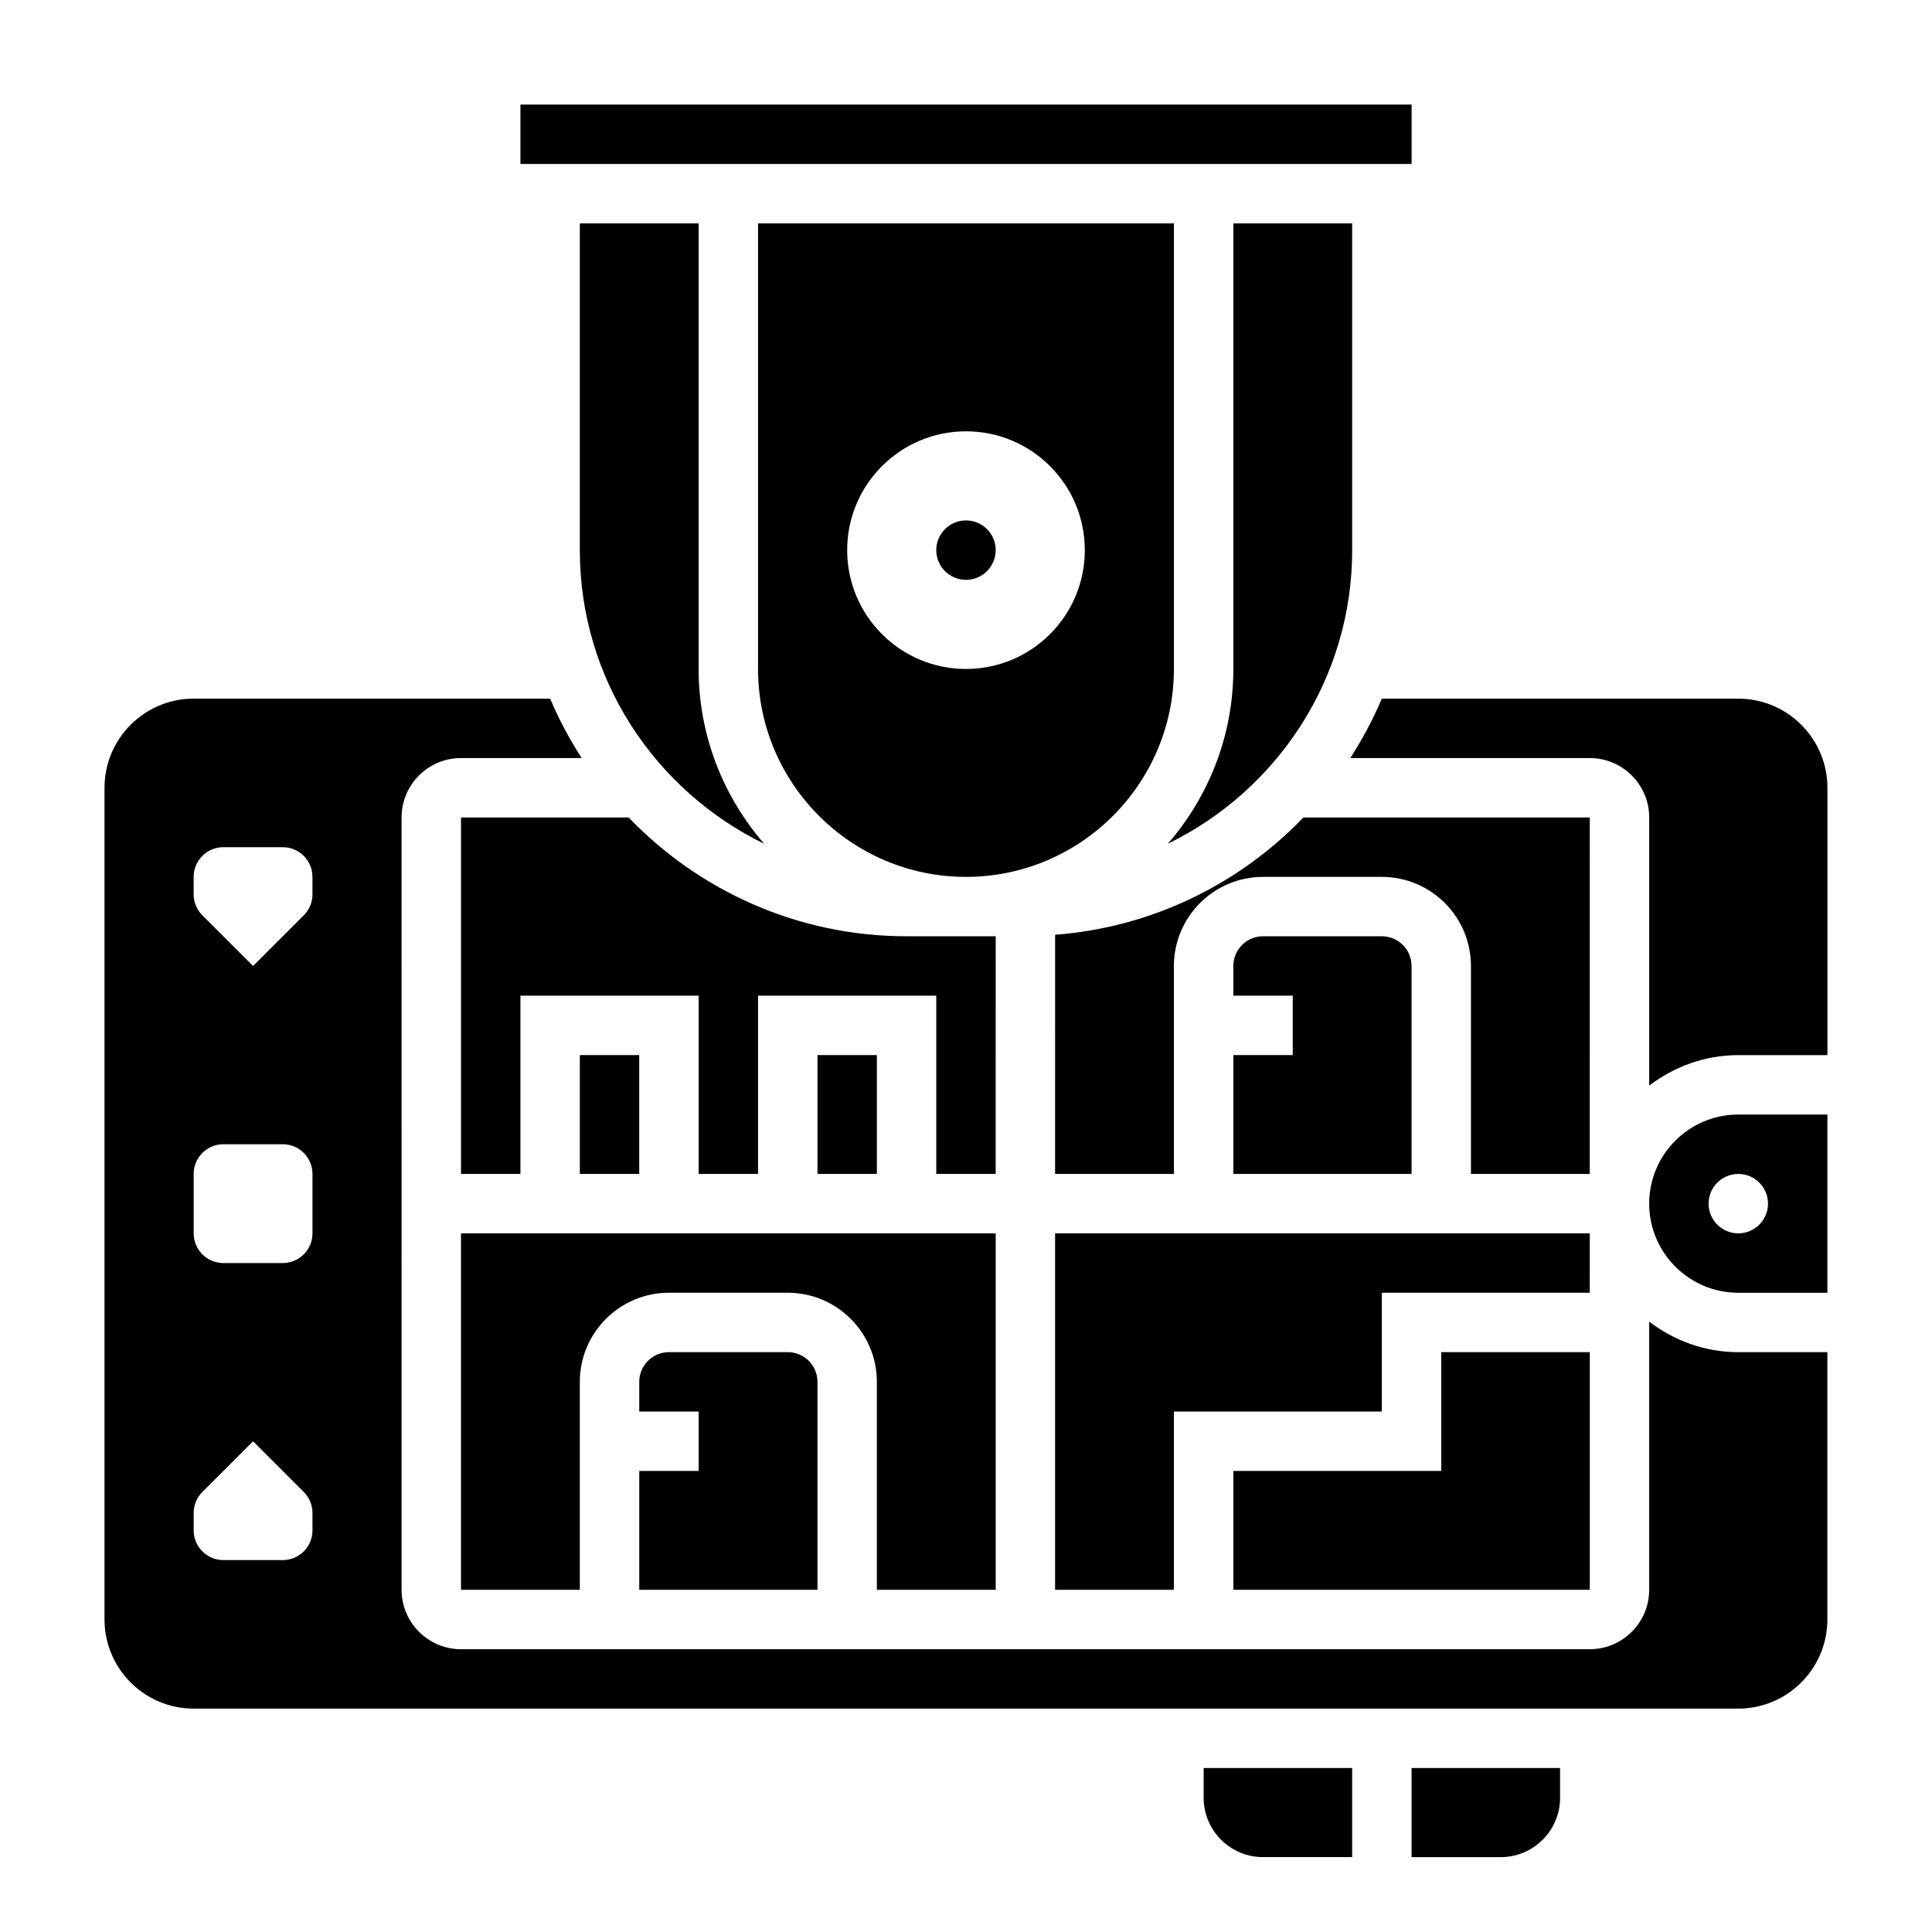
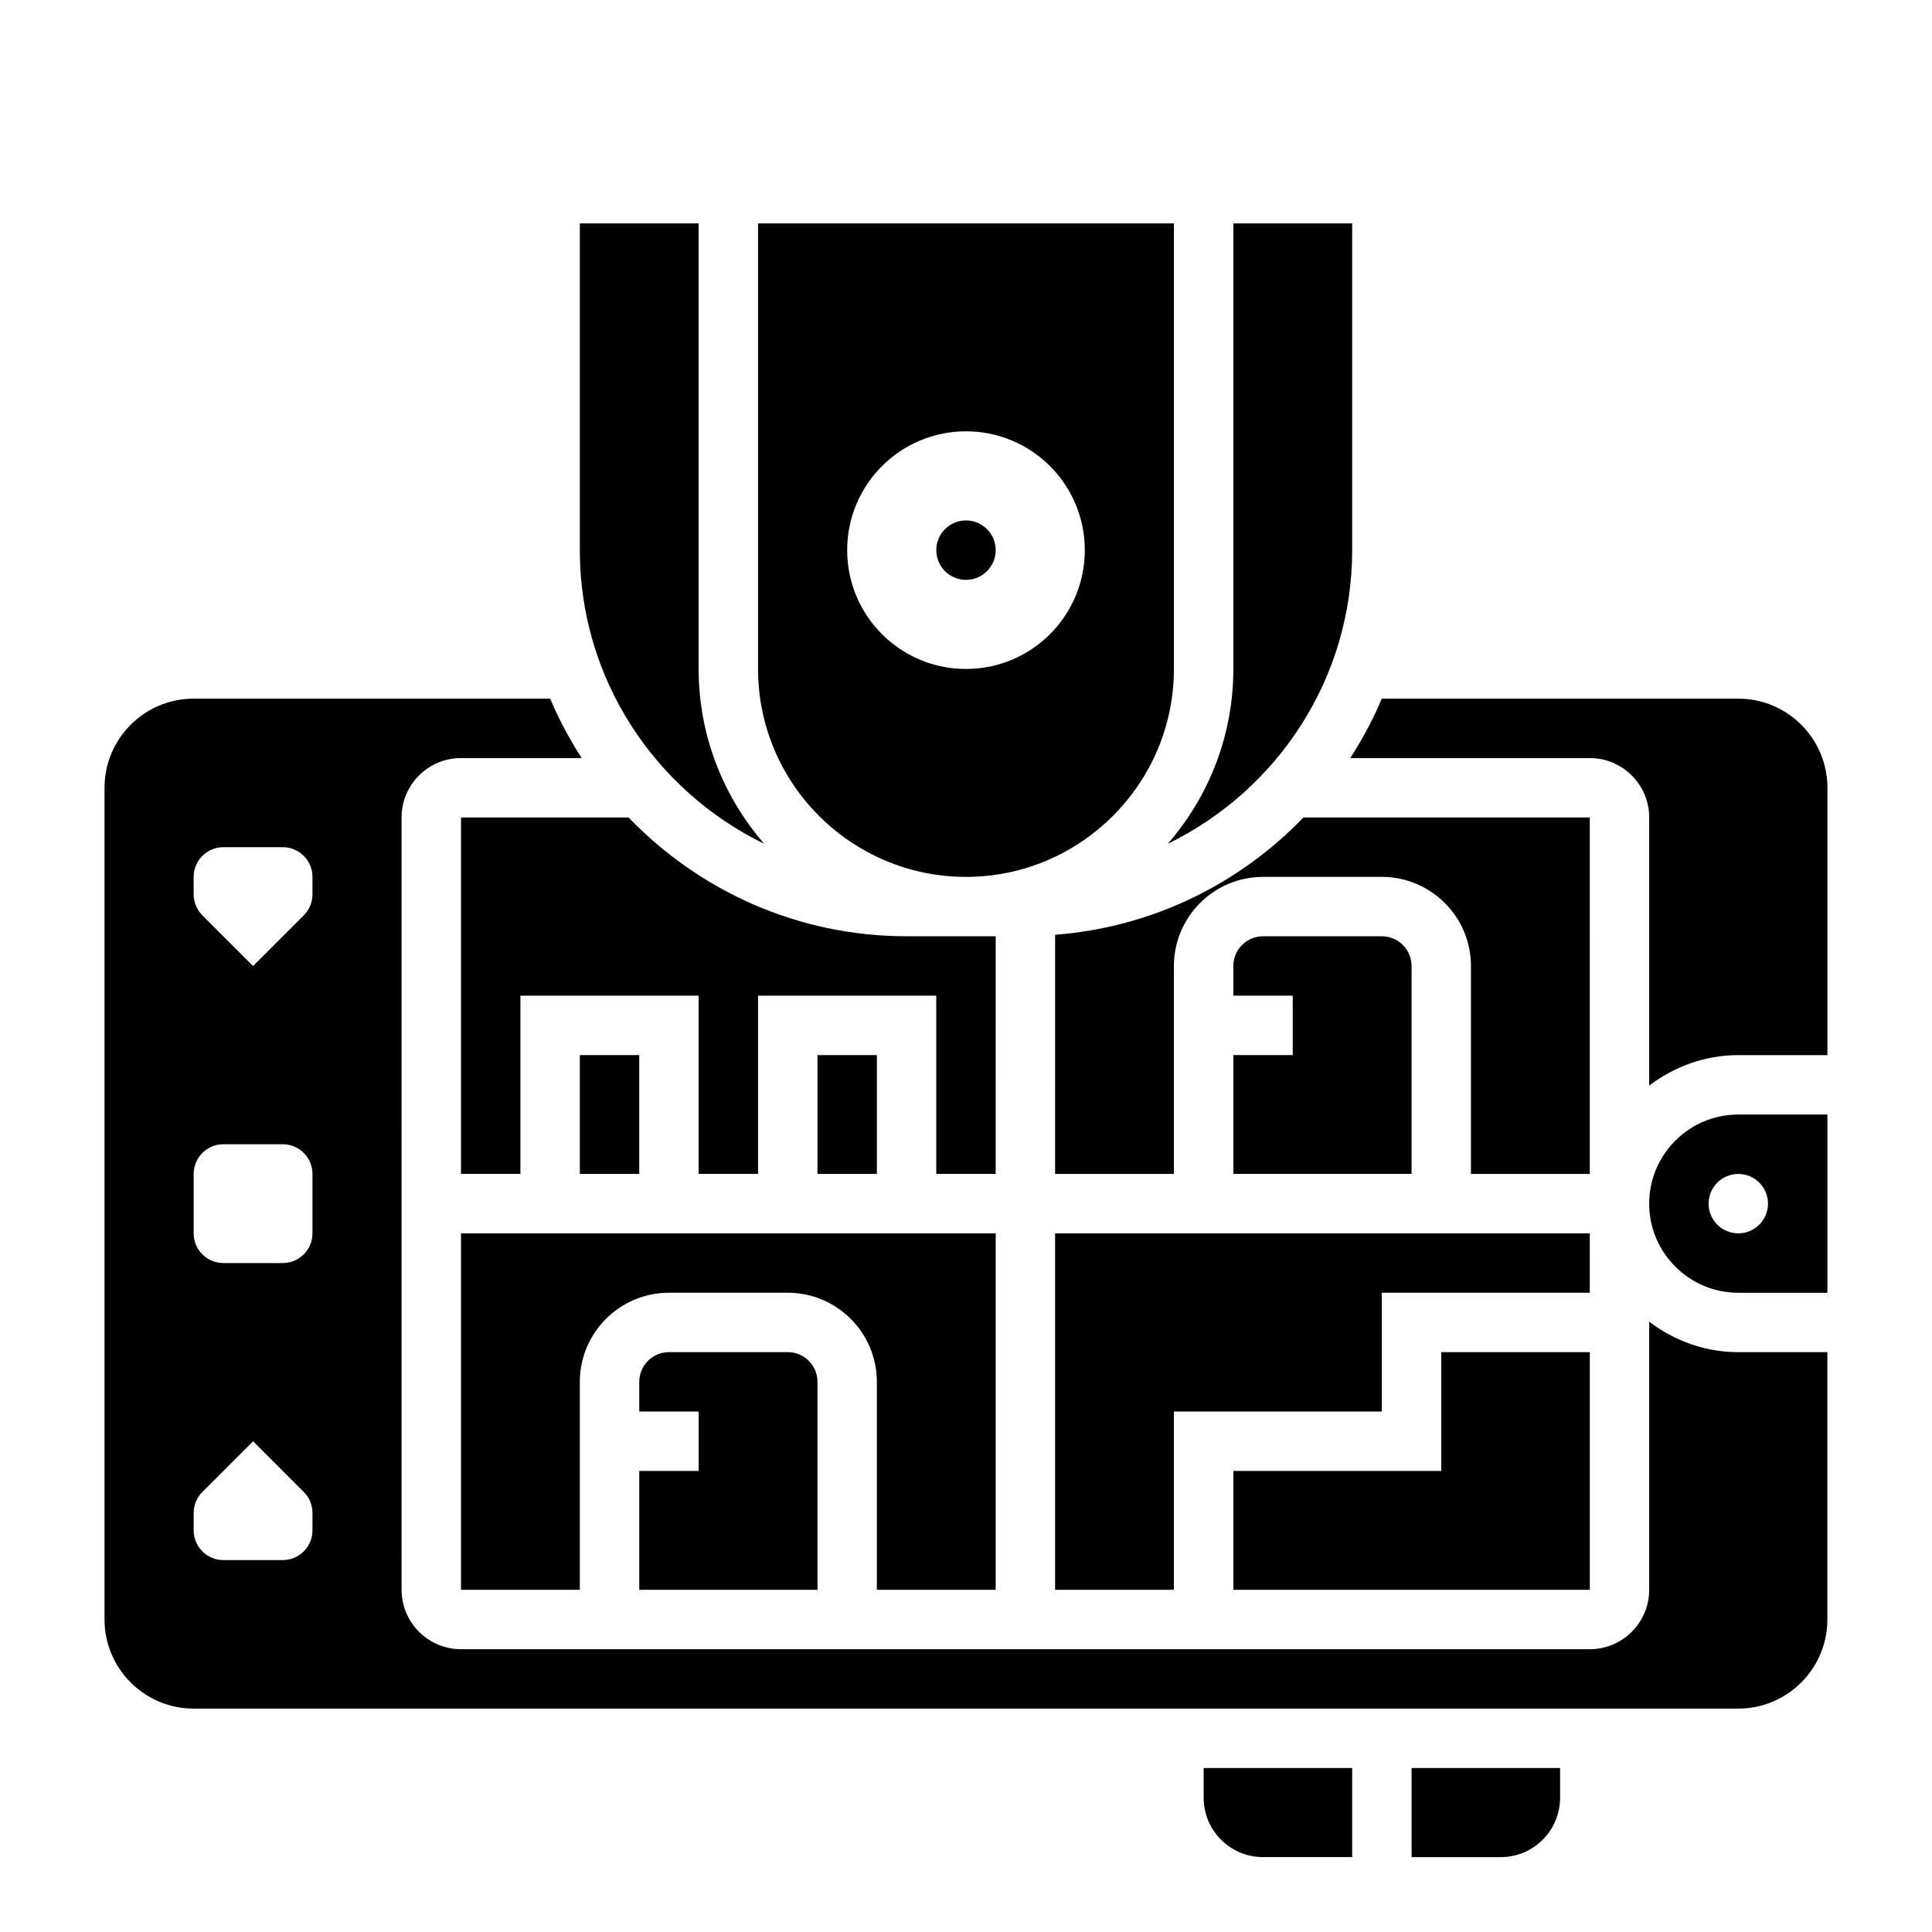
<svg xmlns="http://www.w3.org/2000/svg" fill="#000000" width="800px" height="800px" version="1.1" viewBox="144 144 512 512">
  <g>
    <path d="m462.98 620.41c0 8.699 7.047 15.742 15.742 15.742h23.617v-23.617h-39.359z" />
    <path d="m518.08 636.16h23.617c8.699 0 15.742-7.047 15.742-15.742v-7.871h-39.359z" />
    <path d="m360.64 423.61h15.742v31.488h-15.742z" />
    <path d="m297.66 423.61h15.742v31.488h-15.742z" />
    <path d="m407.87 392.12h-23.617c-28.93 0-55.043-12.121-73.676-31.488h-44.402v94.465h15.742v-47.23h47.23v47.23h15.742v-47.23h47.23v47.23h15.742z" />
    <path d="m297.66 203.2v86.594c0 34.211 19.988 63.754 48.855 77.816-10.789-12.434-17.371-28.609-17.371-46.332v-118.08z" />
    <path d="m565.31 470.85h-141.7v94.465h31.488v-47.234h55.105v-31.488h55.105z" />
    <path d="m313.41 533.82v31.488h47.23v-55.105c0-4.344-3.527-7.871-7.871-7.871h-31.488c-4.344 0-7.871 3.527-7.871 7.871v7.871h15.742v15.742z" />
    <path d="m470.85 533.82v31.488h94.465v-62.977h-39.363v31.488z" />
    <path d="m455.1 321.28v-118.08h-110.21v118.08c0 30.379 24.727 55.105 55.105 55.105 30.375-0.004 55.102-24.73 55.102-55.109zm-55.102 0c-17.391 0-31.488-14.098-31.488-31.488 0-17.391 14.098-31.488 31.488-31.488s31.488 14.098 31.488 31.488c0 17.391-14.102 31.488-31.488 31.488z" />
    <path d="m407.87 565.31v-94.465h-141.7v94.465h31.488v-55.105c0-13.02 10.598-23.617 23.617-23.617h31.488c13.02 0 23.617 10.598 23.617 23.617v55.105z" />
-     <path d="m281.92 171.71h236.17v15.742h-236.17z" />
    <path d="m502.34 203.2h-31.488v118.08c0 17.719-6.582 33.898-17.367 46.328 28.867-14.062 48.855-43.605 48.855-77.82z" />
    <path d="m581.05 462.98c0 13.02 10.598 23.617 23.617 23.617h23.617v-47.23h-23.617c-13.02-0.004-23.617 10.59-23.617 23.613zm31.488 0c0 4.344-3.527 7.871-7.871 7.871s-7.871-3.527-7.871-7.871 3.527-7.871 7.871-7.871c4.344-0.004 7.871 3.523 7.871 7.871z" />
    <path d="m604.67 329.15h-94.488c-2.305 5.519-5.148 10.762-8.344 15.742l63.473 0.004c8.684 0 15.742 7.062 15.742 15.742v71.055c6.598-5 14.723-8.078 23.617-8.078h23.617v-70.848c0-13.02-10.598-23.617-23.617-23.617z" />
    <path d="m581.05 494.26v71.055c0 8.684-7.062 15.742-15.742 15.742h-299.14c-8.684 0-15.742-7.062-15.742-15.742l-0.004-204.68c0-8.684 7.062-15.742 15.742-15.742h31.984c-3.203-4.984-6.039-10.227-8.344-15.742l-94.488-0.004c-13.02 0-23.617 10.598-23.617 23.617v220.42c0 13.02 10.598 23.617 23.617 23.617h409.34c13.02 0 23.617-10.598 23.617-23.617v-70.848h-23.617c-8.891 0-17.016-3.078-23.613-8.078zm-354.24 55.309c0 4.344-3.527 7.871-7.871 7.871h-15.742c-4.344 0-7.871-3.527-7.871-7.871v-4.613c0-2.086 0.828-4.094 2.305-5.566l13.438-13.438 13.438 13.438c1.48 1.48 2.305 3.481 2.305 5.566zm0-78.719c0 4.344-3.527 7.871-7.871 7.871h-15.742c-4.344 0-7.871-3.527-7.871-7.871v-15.742c0-4.344 3.527-7.871 7.871-7.871h15.742c4.344 0 7.871 3.527 7.871 7.871zm0-89.852c0 2.086-0.828 4.094-2.305 5.566l-13.438 13.438-13.438-13.438c-1.48-1.48-2.309-3.481-2.309-5.566v-4.613c0-4.344 3.527-7.871 7.871-7.871h15.742c4.344 0 7.871 3.527 7.871 7.871z" />
    <path d="m565.31 360.64h-75.895c-16.918 17.586-40.02 29.109-65.801 31.086l-0.004 63.379h31.488v-55.105c0-13.02 10.598-23.617 23.617-23.617h31.488c13.02 0 23.617 10.598 23.617 23.617v55.105h31.488z" />
    <path d="m470.85 423.61v31.488h47.23v-55.105c0-4.344-3.527-7.871-7.871-7.871h-31.488c-4.344 0-7.871 3.527-7.871 7.871v7.871h15.742v15.742z" />
    <path d="m407.87 289.79c0 4.348-3.523 7.875-7.871 7.875s-7.875-3.527-7.875-7.875c0-4.348 3.527-7.871 7.875-7.871s7.871 3.523 7.871 7.871" />
  </g>
</svg>